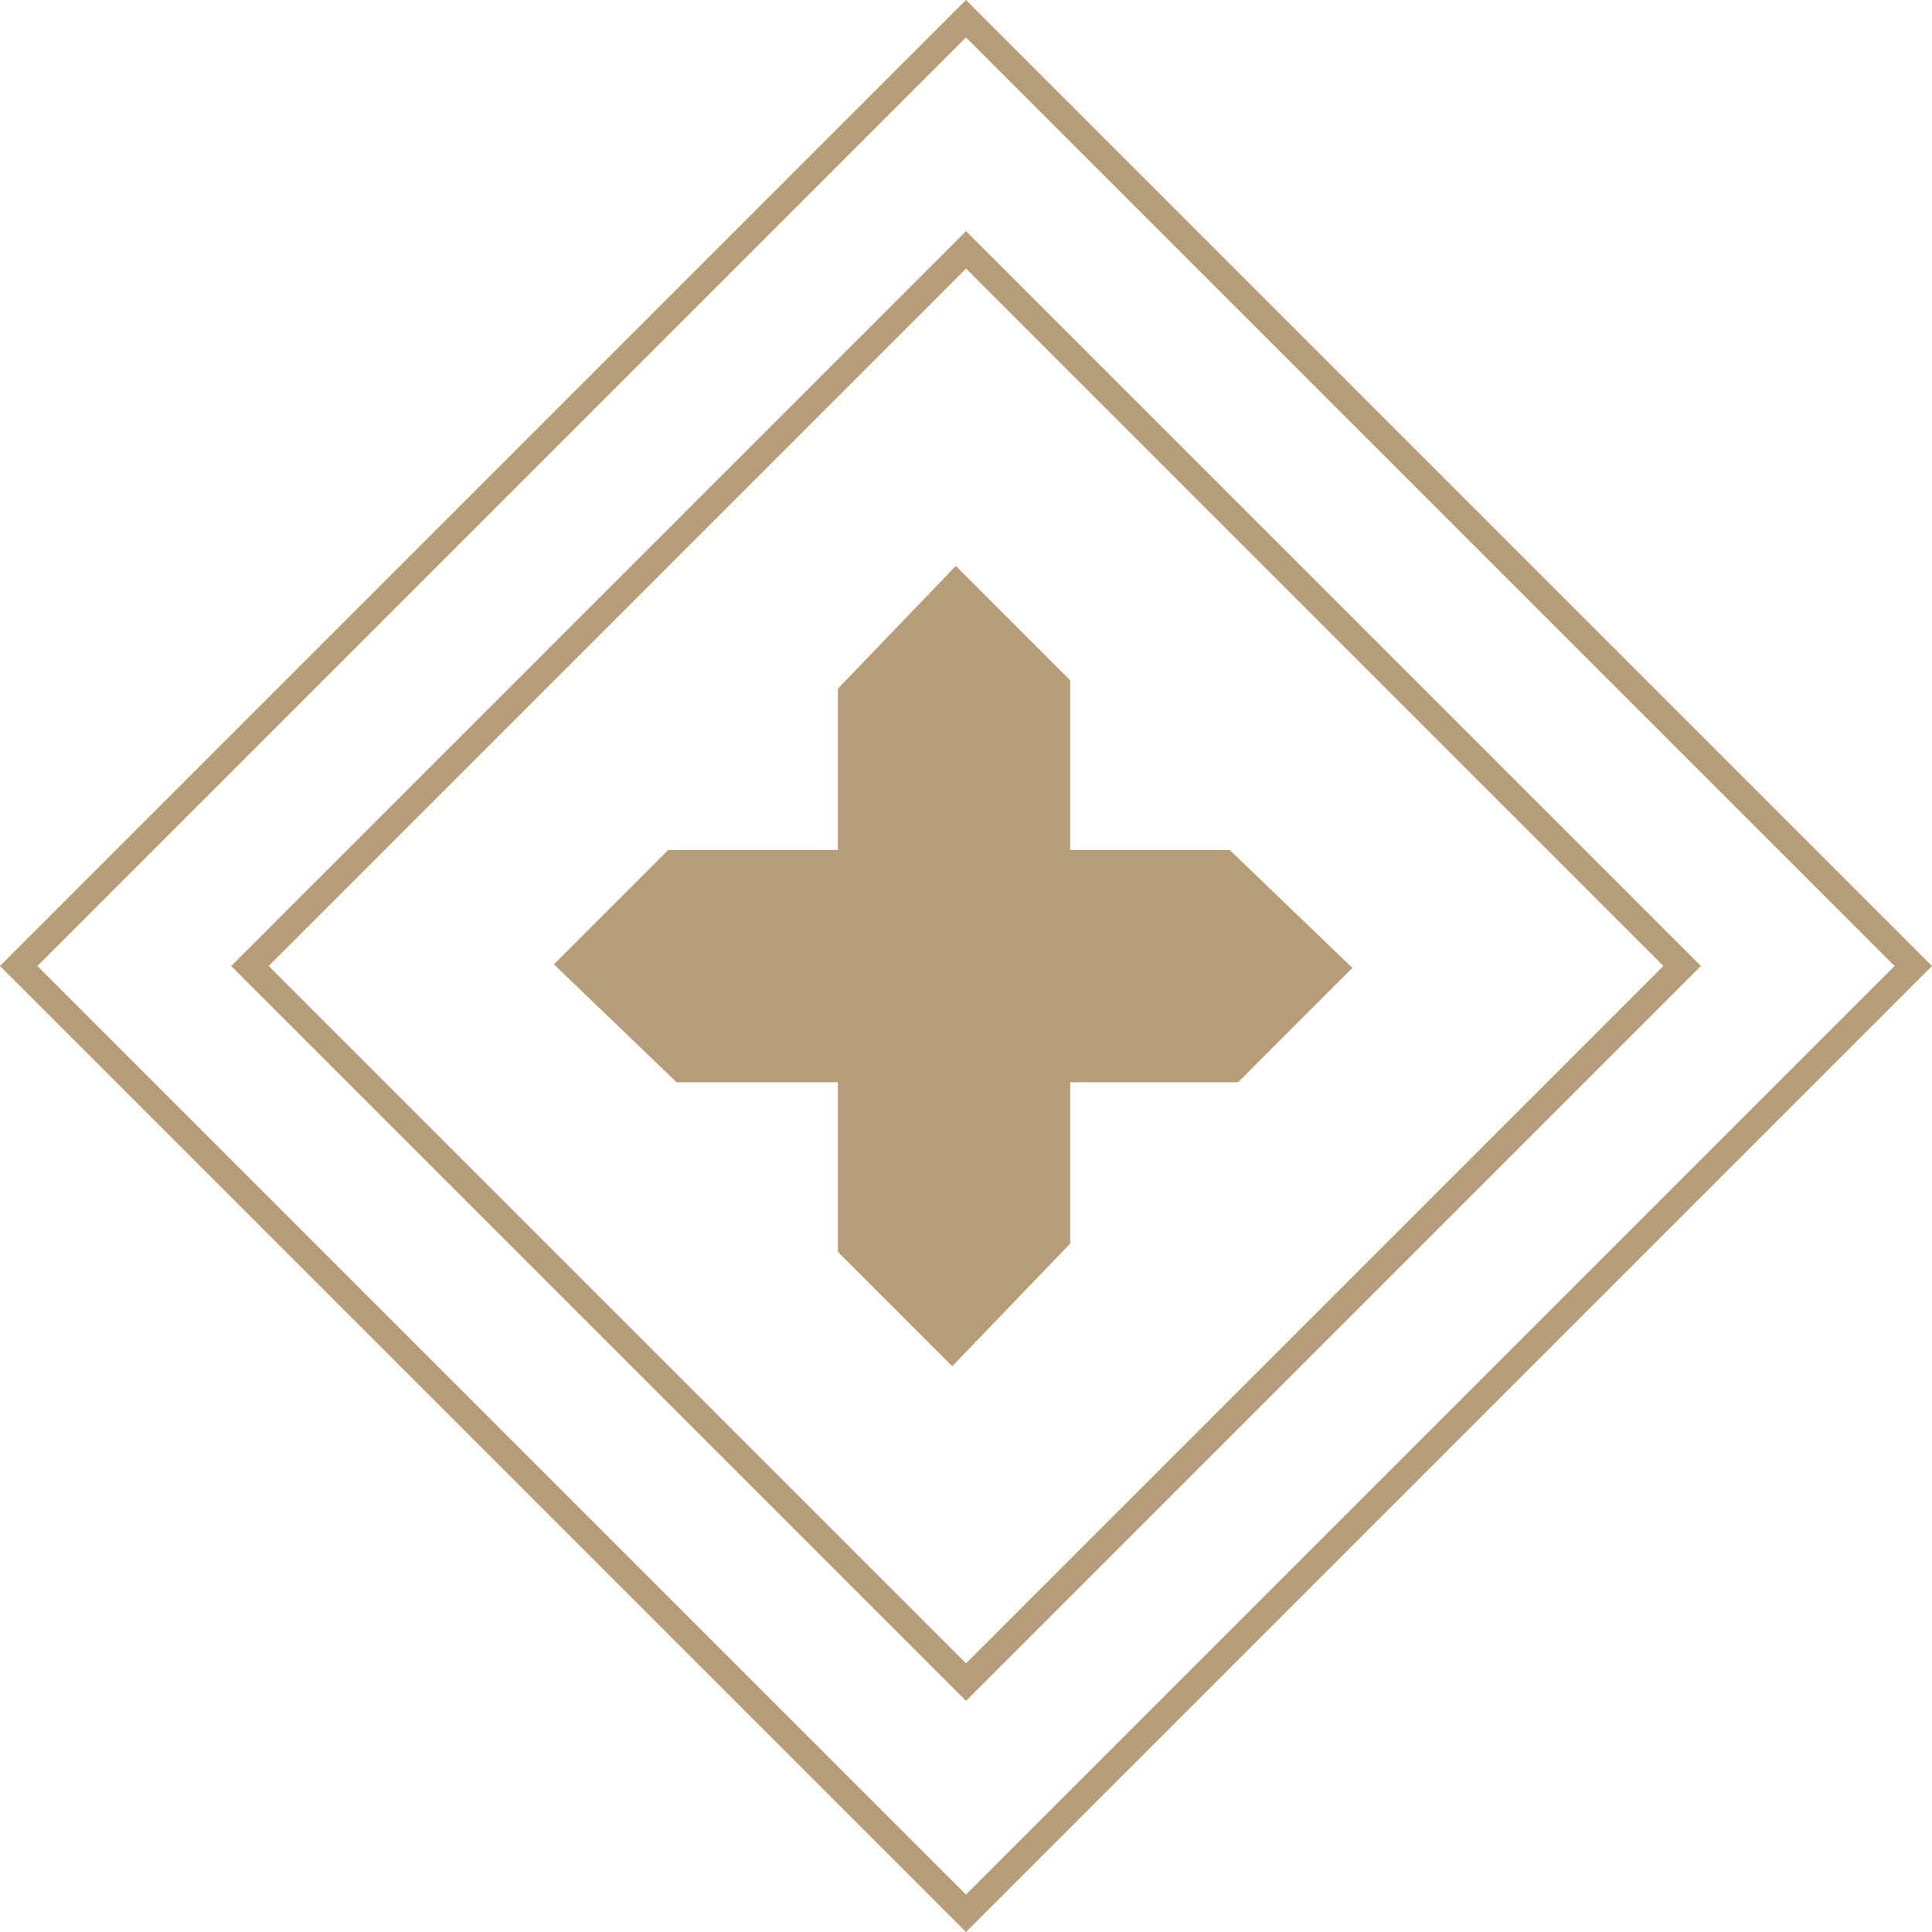
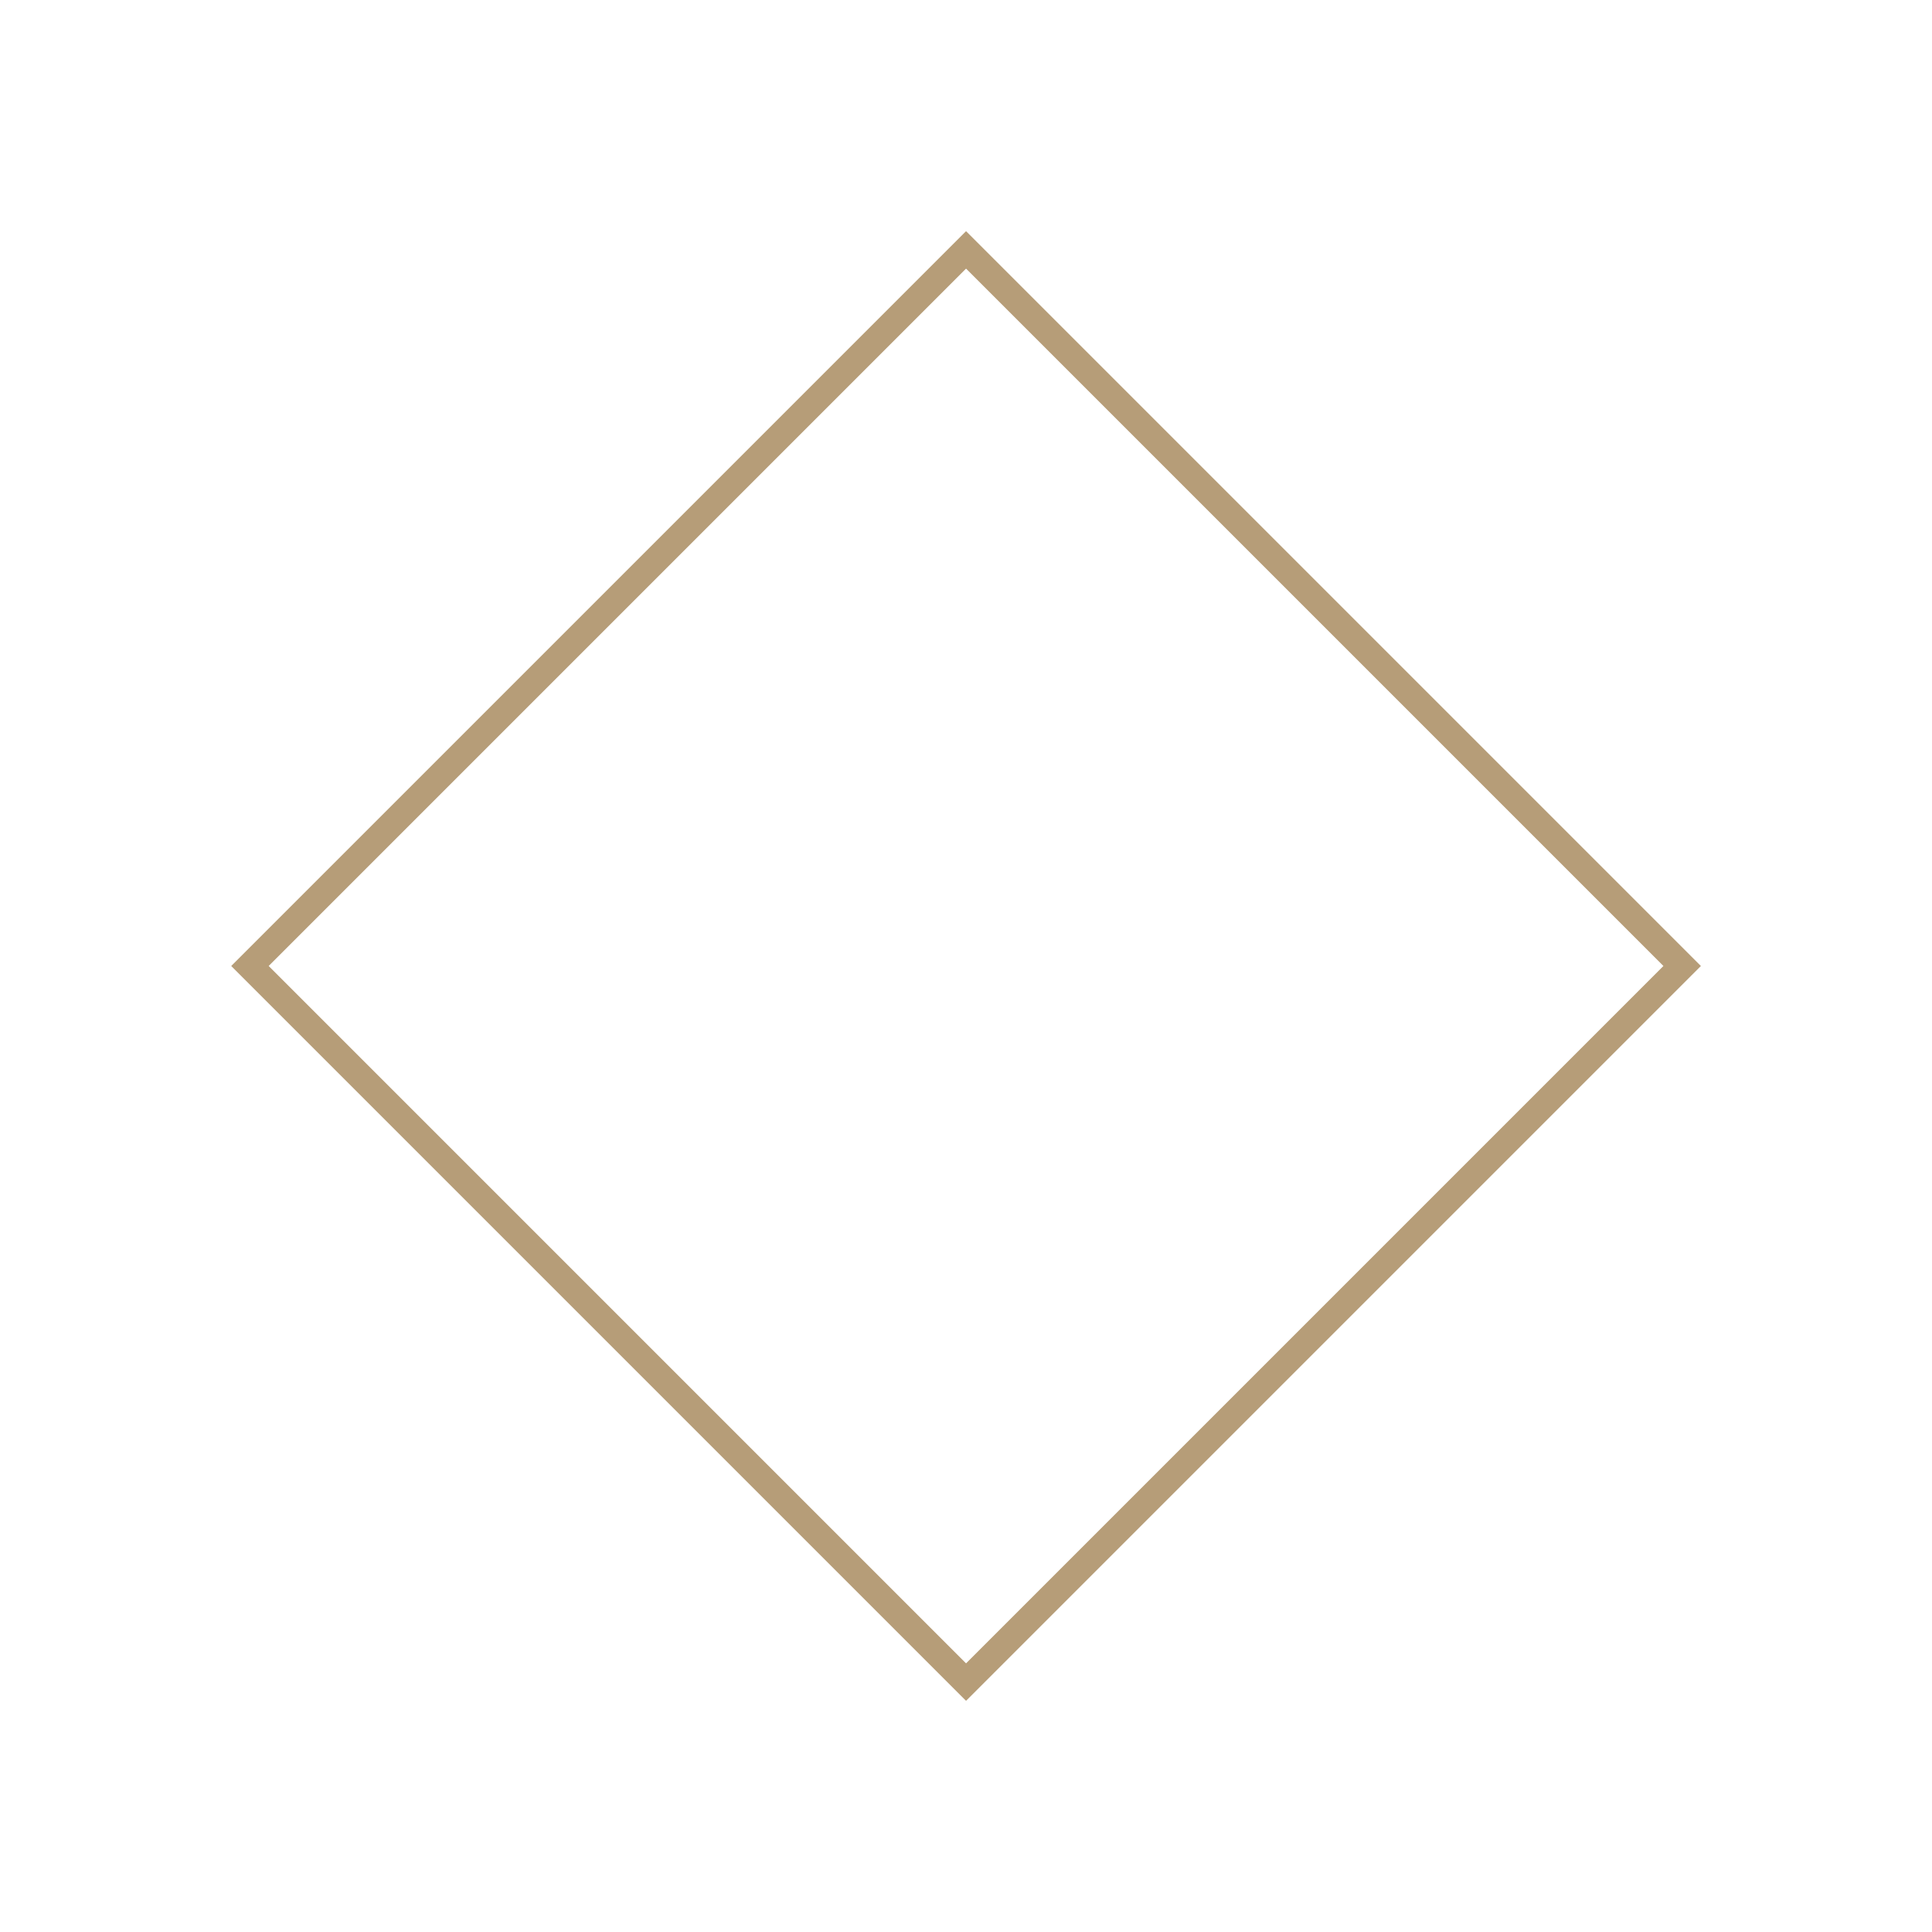
<svg xmlns="http://www.w3.org/2000/svg" xmlns:ns1="http://www.inkscape.org/namespaces/inkscape" xmlns:ns2="http://sodipodi.sourceforge.net/DTD/sodipodi-0.dtd" height="74px" width="74px" viewBox="0 0 19.327 19.327" version="1.1" id="svg5" ns1:version="1.1.2 (08b2f3d93c, 2022-04-05)" ns2:docname="Icon-mosaic-4.svg">
  <ns2:namedview id="namedview7" pagecolor="#ffffff" bordercolor="#666666" borderopacity="1.0" ns1:pageshadow="2" ns1:pageopacity="0.0" ns1:pagecheckerboard="0" ns1:document-units="mm" showgrid="false" fit-margin-top="0" fit-margin-left="0" fit-margin-right="0" fit-margin-bottom="0" ns1:zoom="4.7370599" ns1:cx="34.51508" ns1:cy="35.781688" ns1:window-width="1366" ns1:window-height="704" ns1:window-x="0" ns1:window-y="0" ns1:window-maximized="1" ns1:current-layer="layer1" units="px" width="123.383px" />
  <defs id="defs2">
    <style id="style9">.cls-1{fill:#b69d78;}</style>
    <style id="style224">.cls-1{fill:#b69d78;}</style>
    <style id="style253">.cls-1{fill:#b69d78;}</style>
    <style id="style443">.cls-1{fill:#fff;}.cls-2{fill:#307c99;}.cls-3{fill:#b69d78;}</style>
    <style id="style14408">.cls-1,.cls-5{fill:#4161ab;}.cls-2,.cls-3,.cls-6{fill:none;}.cls-2,.cls-3,.cls-4,.cls-5,.cls-6,.cls-8{stroke:#1d1d1b;stroke-miterlimit:10;}.cls-2,.cls-4{stroke-width:1.5px;}.cls-3{stroke-width:0.75px;}.cls-4,.cls-7{fill:#b69d78;}.cls-5,.cls-6{stroke-width:0.5px;}.cls-8{fill:#fff;stroke-width:2px;}</style>
    <style id="style14505">.cls-1{fill:#65666d;}.cls-1,.cls-2,.cls-3,.cls-5,.cls-6,.cls-7{stroke:#1d1d1b;stroke-miterlimit:10;}.cls-2,.cls-7{fill:none;}.cls-2,.cls-6{stroke-width:0.75px;}.cls-3,.cls-5{fill:#4161ab;}.cls-3{stroke-width:2px;}.cls-4,.cls-6{fill:#1d1d1b;}.cls-7{stroke-width:0.5px;}</style>
    <style id="style9-0">.cls-1{fill:#b69d78;}</style>
    <style id="style224-1">.cls-1{fill:#b69d78;}</style>
    <style id="style253-2">.cls-1{fill:#b69d78;}</style>
    <style id="style443-2">.cls-1{fill:#fff;}.cls-2{fill:#307c99;}.cls-3{fill:#b69d78;}</style>
    <style id="style9-00">.cls-1{fill:#b69d78;}</style>
    <style id="style224-3">.cls-1{fill:#b69d78;}</style>
    <style id="style253-3">.cls-1{fill:#b69d78;}</style>
    <style id="style443-5">.cls-1{fill:#fff;}.cls-2{fill:#307c99;}.cls-3{fill:#b69d78;}</style>
  </defs>
  <g ns1:label="Layer 1" ns1:groupmode="layer" id="layer1" transform="translate(-69.503,-45.061)">
    <g id="g34586">
-       <rect class="cls-1" x="10.582" y="87.974" width="13.402" height="13.402" transform="rotate(-45)" id="rect447" style="fill:none;stroke:#b69d78;stroke-width:0.265;stroke-miterlimit:10;stroke-dasharray:none;stroke-opacity:1" />
      <rect class="cls-2" x="12.218" y="89.61" width="10.131" height="10.131" transform="rotate(-45)" id="rect449" style="fill:none;stroke:#b69d78;stroke-width:0.265;stroke-miterlimit:10;stroke-dasharray:none;stroke-opacity:1" />
-       <polygon class="cls-3" points="140.29,204.68 156.87,221.25 173.97,203.46 173.97,180.08 173.7,180.08 198.31,180.08 214.88,163.5 197.09,146.4 173.7,146.4 173.97,146.4 173.97,121.8 157.39,105.22 140.29,123.02 140.29,146.4 115.69,146.4 99.11,162.98 116.91,180.08 140.29,180.08 " id="polygon451" transform="matrix(0.069,0,0,0.069,68.205,43.462)" style="stroke-width:3.841;stroke-miterlimit:10;stroke-dasharray:none;stroke:none" />
    </g>
  </g>
</svg>